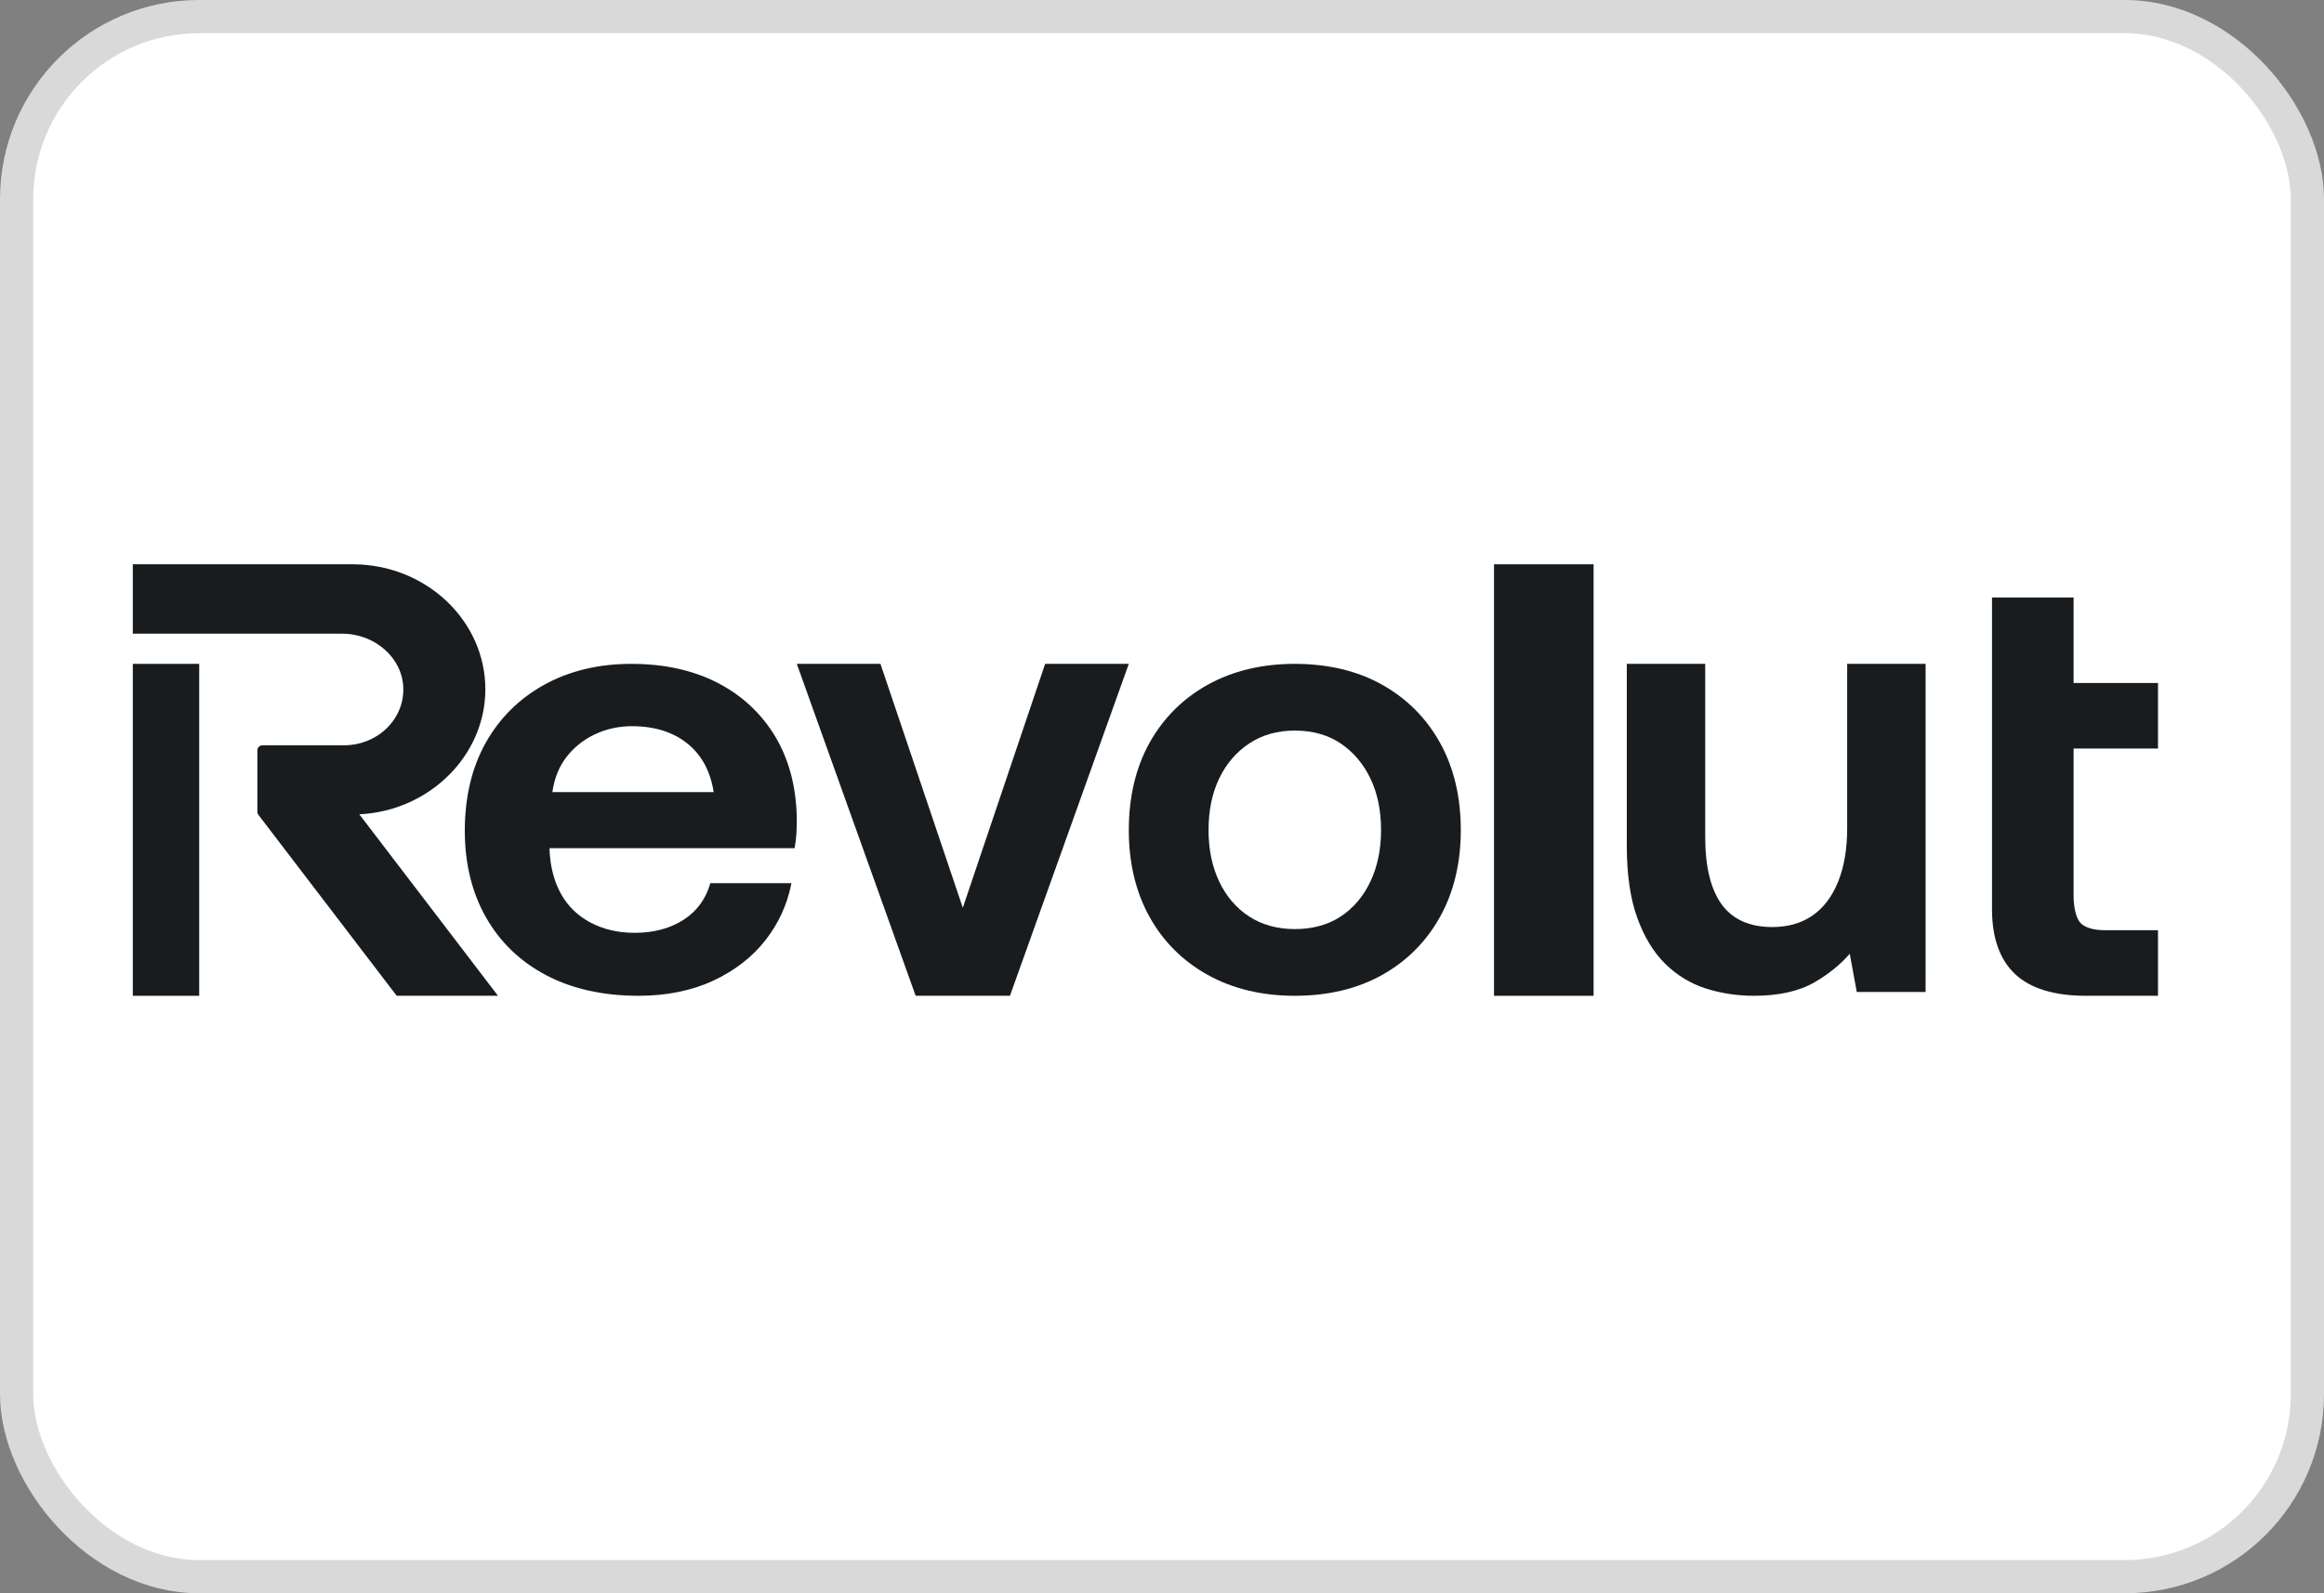
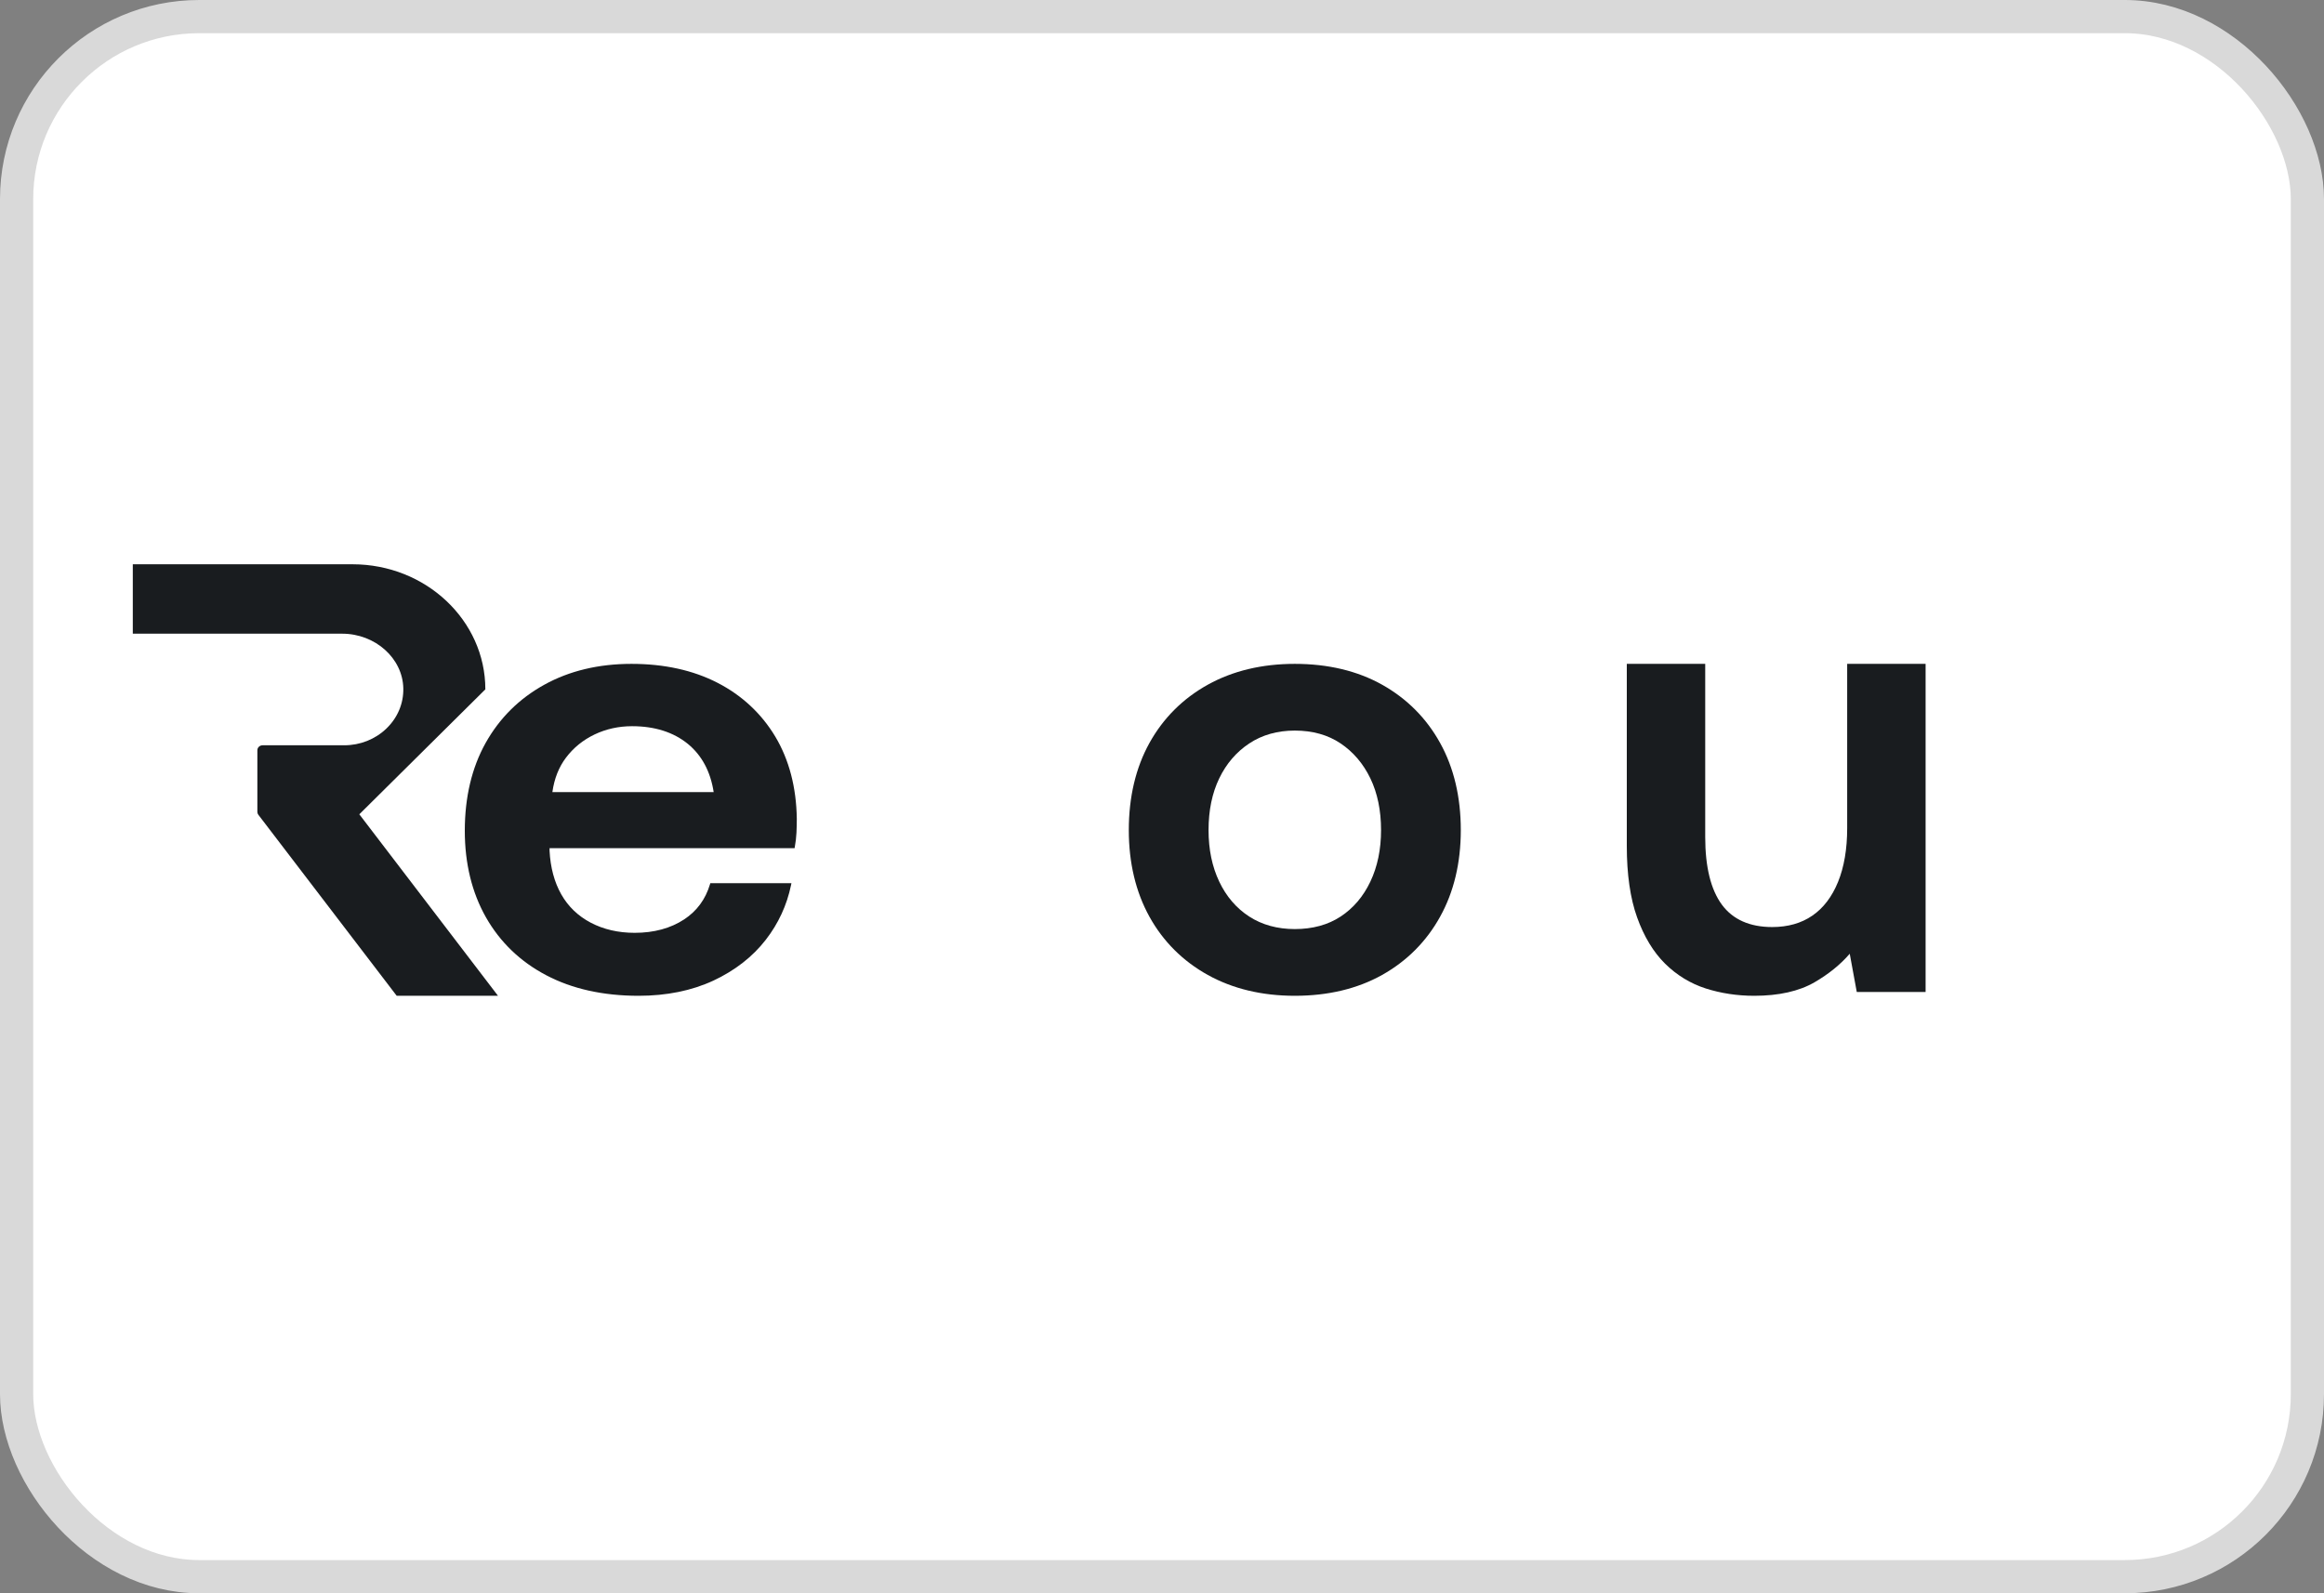
<svg xmlns="http://www.w3.org/2000/svg" width="70" height="48" viewBox="0 0 70 48" fill="none">
  <rect x="0" y="0" width="70" height="48" fill="#808080" stroke="none" />
  <rect x="0.5" y="0.5" width="69" height="47" rx="5.5" fill="white" stroke="#D9D9D9" />
-   <path d="M48 17H45V30H48V17Z" fill="#191C1F" />
-   <path d="M65 20.576V22.552H62.458V26.995C62.458 27.366 62.544 27.687 62.675 27.815C62.819 27.954 63.067 28.024 63.412 28.024H65V30H62.83C61.874 30 61.156 29.78 60.695 29.345C60.234 28.911 60 28.254 60 27.391V18H62.458V20.576H65Z" fill="#191C1F" />
-   <path d="M29 27.348L31.48 20H34L30.42 30H27.58L24 20H26.52L29 27.348Z" fill="#191C1F" />
  <path d="M55.362 26.571C55.545 26.123 55.638 25.578 55.638 24.952V20H58V29.886H55.927L55.715 28.733C55.436 29.057 55.08 29.346 54.654 29.593C54.188 29.863 53.576 30 52.838 30C52.325 30 51.834 29.925 51.377 29.779C50.917 29.631 50.506 29.38 50.153 29.032C49.801 28.684 49.517 28.215 49.311 27.639C49.104 27.065 49 26.34 49 25.486V20H51.362V25.219C51.362 26.118 51.531 26.803 51.864 27.255C52.194 27.702 52.703 27.929 53.379 27.929C53.85 27.929 54.258 27.814 54.589 27.585C54.921 27.358 55.181 27.016 55.362 26.571Z" fill="#191C1F" />
  <path fill-rule="evenodd" clip-rule="evenodd" d="M41.63 20.628C40.885 20.211 40 20 39 20C38.012 20 37.131 20.211 36.379 20.628C35.627 21.046 35.036 21.637 34.622 22.383C34.209 23.128 34 24.012 34 25.009C34 25.994 34.209 26.872 34.622 27.618C35.035 28.364 35.627 28.954 36.379 29.372C37.131 29.789 38.012 30 39 30C40 30 40.885 29.789 41.63 29.372C42.376 28.954 42.964 28.364 43.377 27.617C43.791 26.872 44 25.994 44 25.009C44 24.012 43.791 23.129 43.377 22.383C42.964 21.636 42.376 21.046 41.63 20.628ZM40.38 27.613C39.999 27.863 39.535 27.99 39 27.99C38.477 27.99 38.016 27.863 37.628 27.613C37.24 27.361 36.936 27.008 36.724 26.56C36.51 26.112 36.402 25.591 36.402 25.009C36.402 24.416 36.51 23.892 36.724 23.45C36.936 23.009 37.24 22.654 37.629 22.397C38.016 22.14 38.478 22.01 39 22.01C39.535 22.01 39.999 22.14 40.38 22.397C40.762 22.654 41.064 23.009 41.276 23.45C41.49 23.893 41.598 24.418 41.598 25.009C41.598 25.589 41.49 26.111 41.276 26.56C41.064 27.008 40.762 27.362 40.38 27.613Z" fill="#191C1F" />
-   <path d="M4 20H6V30H4V20Z" fill="#191C1F" />
-   <path d="M14.619 20.768C14.619 18.691 12.825 17 10.62 17H4V19.091H10.305C11.303 19.091 12.13 19.831 12.148 20.739C12.157 21.195 11.976 21.624 11.638 21.949C11.3 22.273 10.849 22.453 10.367 22.453H7.91C7.823 22.453 7.752 22.52 7.752 22.602V24.46C7.752 24.492 7.762 24.522 7.782 24.547L11.949 30H15L10.823 24.532C12.927 24.433 14.619 22.766 14.619 20.768Z" fill="#191C1F" />
+   <path d="M14.619 20.768C14.619 18.691 12.825 17 10.62 17H4V19.091H10.305C11.303 19.091 12.13 19.831 12.148 20.739C12.157 21.195 11.976 21.624 11.638 21.949C11.3 22.273 10.849 22.453 10.367 22.453H7.91C7.823 22.453 7.752 22.52 7.752 22.602V24.46C7.752 24.492 7.762 24.522 7.782 24.547L11.949 30H15L10.823 24.532Z" fill="#191C1F" />
  <path fill-rule="evenodd" clip-rule="evenodd" d="M19.019 20C20.006 20 20.879 20.192 21.615 20.572C22.35 20.951 22.935 21.497 23.353 22.193C23.769 22.89 23.987 23.723 24 24.669C24 24.81 23.996 24.948 23.99 25.087C23.983 25.23 23.966 25.372 23.941 25.509L23.933 25.553H16.553V25.632C16.579 26.134 16.697 26.576 16.905 26.943C17.112 27.31 17.412 27.597 17.794 27.798C18.179 28 18.624 28.103 19.116 28.103C19.698 28.103 20.199 27.967 20.608 27.698C20.988 27.448 21.249 27.094 21.383 26.647L21.395 26.608H23.838L23.825 26.672C23.7 27.272 23.445 27.824 23.067 28.311C22.67 28.824 22.138 29.238 21.487 29.543C20.835 29.846 20.077 30 19.233 30C18.168 30 17.232 29.792 16.453 29.381C15.672 28.971 15.061 28.383 14.637 27.636C14.214 26.89 14 26.013 14 25.028C14 24.018 14.211 23.128 14.627 22.383C15.044 21.637 15.638 21.046 16.394 20.629C17.148 20.211 18.031 20 19.019 20ZM21.496 23.863C21.4 23.243 21.139 22.756 20.72 22.412C20.286 22.058 19.72 21.878 19.038 21.878C18.635 21.878 18.255 21.962 17.909 22.127C17.563 22.292 17.273 22.527 17.047 22.827C16.831 23.113 16.694 23.461 16.638 23.863H21.496Z" fill="#191C1F" />
</svg>